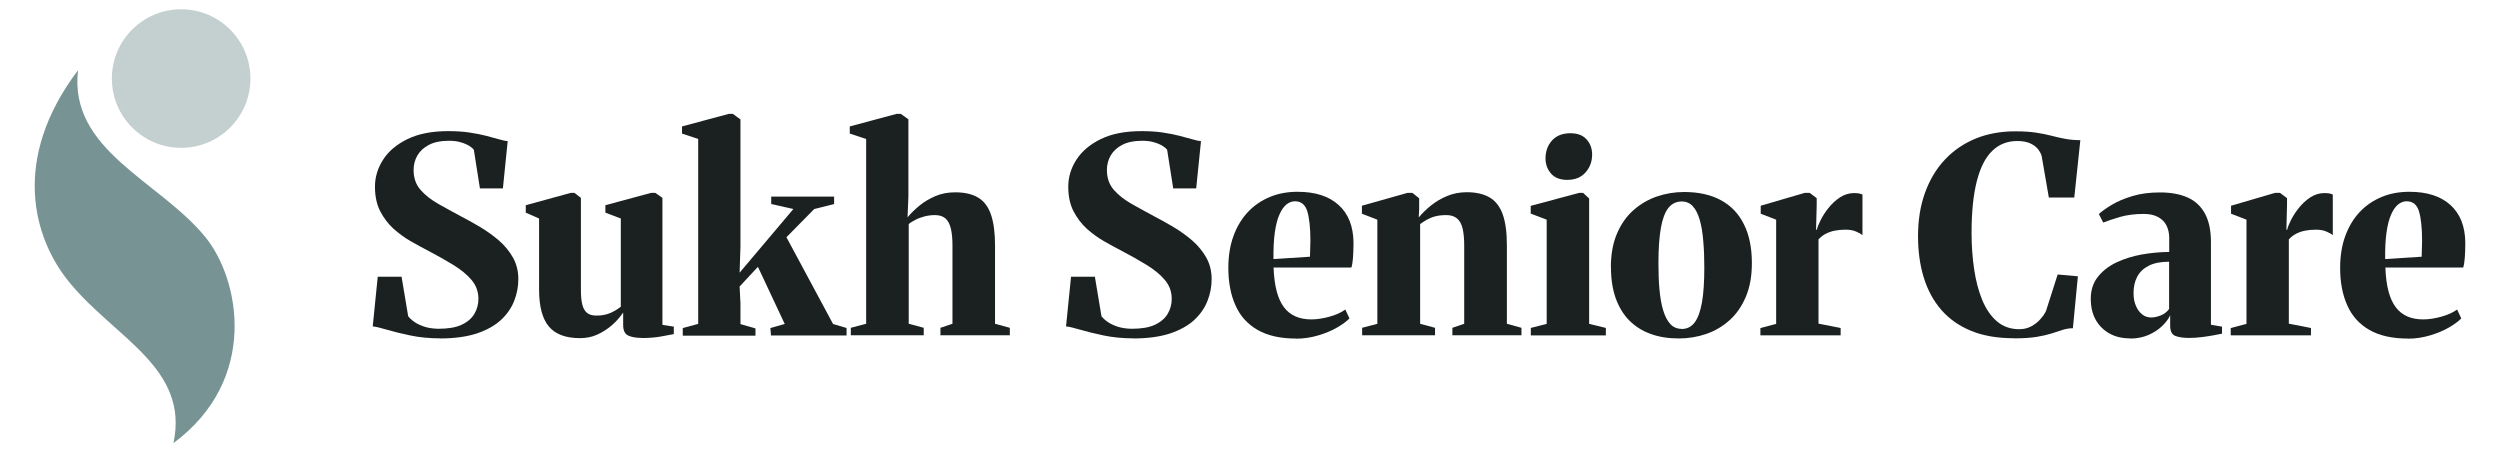
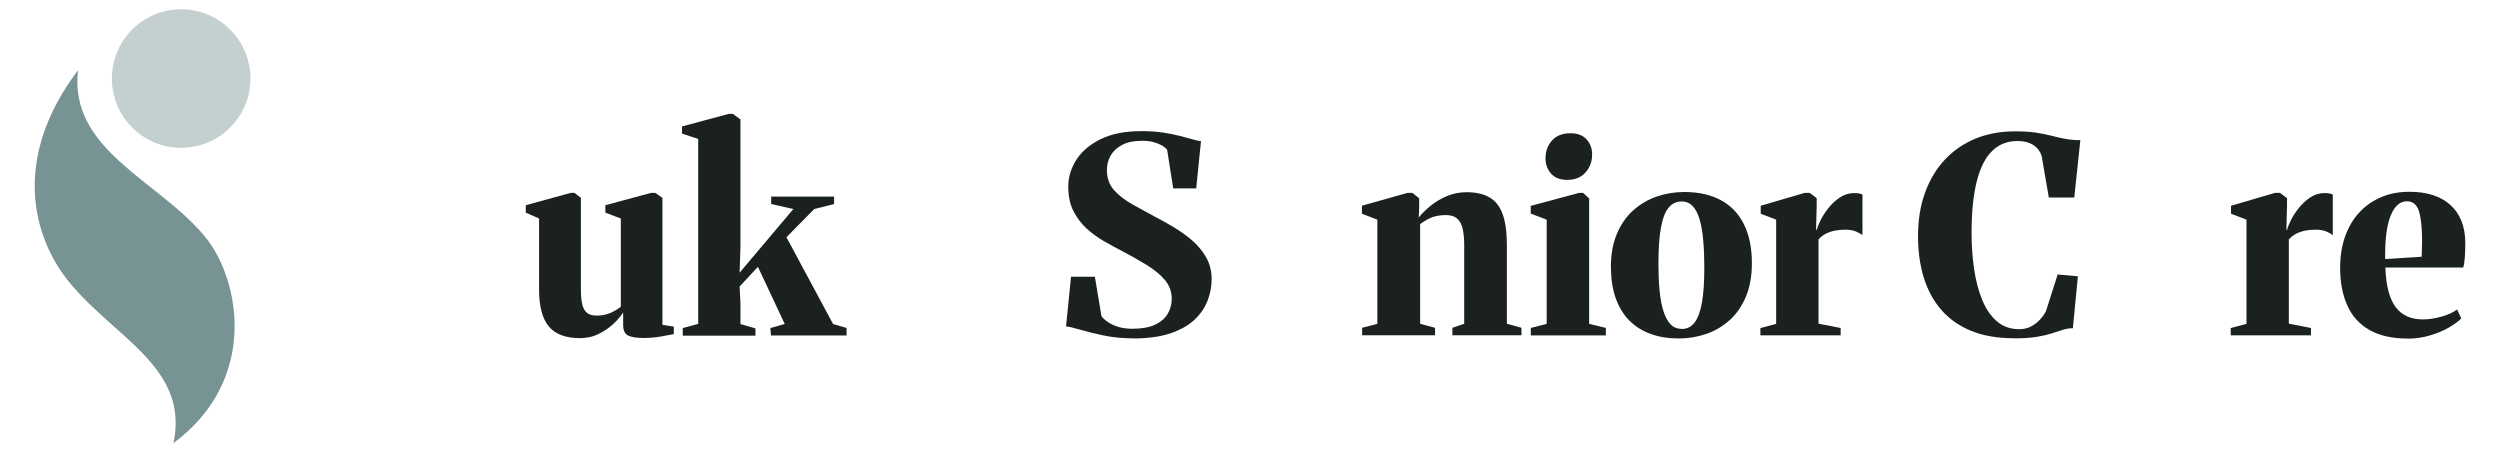
<svg xmlns="http://www.w3.org/2000/svg" id="Layer_1" version="1.1" viewBox="0 0 234.89 42.5">
  <defs>
    <style>
      .st0 {
        fill: #779393;
      }

      .st1 {
        fill: #c4d0d0;
      }

      .st2 {
        fill: #1b2121;
      }
    </style>
  </defs>
  <g>
    <path class="st0" d="M16.3,41.63c1.49-7.06-5.44-9.84-9.74-15.05-3.48-4.21-5.53-11.65.77-19.98-.87,7.52,7.56,10.34,11.92,15.62,3.31,4.01,5.09,13.46-2.95,19.41Z" />
    <circle class="st1" cx="17.02" cy="7.38" r="6.51" />
  </g>
  <g>
-     <path class="st2" d="M41.36,31.79c-1.01,0-1.94-.09-2.8-.27-.85-.18-1.59-.36-2.2-.54s-1.06-.29-1.34-.31l.47-4.67h2.24l.62,3.71c.14.18.33.36.59.54s.58.33.95.45c.38.12.81.18,1.29.19.92,0,1.65-.12,2.2-.38.55-.26.95-.61,1.2-1.04.25-.43.37-.89.37-1.38,0-.68-.21-1.27-.64-1.78-.43-.51-1-.98-1.72-1.42-.72-.44-1.5-.88-2.34-1.32-.52-.27-1.07-.57-1.65-.9-.58-.33-1.12-.73-1.63-1.18-.5-.46-.92-1.01-1.25-1.65-.33-.64-.49-1.41-.49-2.3s.25-1.73.76-2.53,1.27-1.44,2.29-1.94c1.02-.5,2.3-.75,3.83-.75.72,0,1.39.04,1.99.13.61.09,1.15.2,1.62.32.47.12.87.23,1.21.33.34.1.59.15.77.16l-.45,4.44h-2.16l-.57-3.62c-.08-.12-.22-.24-.44-.38-.22-.13-.49-.25-.82-.34-.33-.1-.72-.14-1.17-.13-.71,0-1.31.13-1.79.38-.48.25-.84.58-1.08.99-.24.41-.36.87-.36,1.37,0,.76.22,1.38.66,1.88s1.01.94,1.7,1.33c.69.39,1.42.78,2.17,1.19.54.28,1.12.6,1.74.97s1.19.78,1.74,1.25c.54.47.98,1,1.32,1.6.34.6.51,1.28.51,2.04,0,.7-.13,1.38-.39,2.04s-.67,1.26-1.24,1.79c-.57.53-1.33.95-2.27,1.27-.95.31-2.11.47-3.48.47Z" />
    <path class="st2" d="M60.35,31.75c-.56,0-1-.07-1.32-.22s-.48-.48-.48-.99v-1.18c-.28.42-.63.82-1.05,1.19-.42.37-.89.66-1.39.89s-1.05.33-1.62.33c-1.33,0-2.3-.36-2.92-1.09-.61-.73-.92-1.88-.92-3.47v-6.68s-1.25-.55-1.25-.55v-.7l4.23-1.16h.34l.61.47v8.61c0,.58.04,1.05.13,1.41.09.36.24.62.45.79.21.17.5.25.87.25s.71-.04.99-.13c.28-.08.53-.19.74-.32.22-.13.41-.25.57-.38v-8.29l-1.45-.55v-.7l4.3-1.16h.39l.67.47v11.93l1.07.17v.7c-.31.06-.72.14-1.23.23-.51.09-1.09.14-1.76.14Z" />
    <path class="st2" d="M64.15,31.51v-.69l1.45-.39V13.06l-1.52-.51v-.67l4.39-1.18h.39l.71.52v11.98l-.08,2.42,5.05-5.98-2.08-.47v-.7h5.91v.7l-1.87.47-2.61,2.65,4.38,8.15,1.27.38v.7h-7.1l-.06-.7,1.35-.38-2.52-5.37-1.72,1.85.08,1.58v1.95l1.41.41v.68h-6.85Z" />
-     <path class="st2" d="M81.38,30.43V13.06l-1.54-.51v-.67l4.39-1.18h.41l.71.51v7.26l-.08,1.95c.31-.38.69-.75,1.13-1.11.44-.36.94-.65,1.5-.89s1.18-.35,1.85-.35c.89,0,1.61.17,2.16.5s.95.87,1.2,1.6c.25.73.38,1.7.38,2.88v7.37l1.39.38v.7h-6.52v-.7l1.13-.38v-7.36c0-.64-.05-1.16-.15-1.58s-.27-.74-.5-.95c-.24-.21-.57-.32-.99-.32-.34,0-.66.04-.97.12-.31.08-.59.18-.84.31s-.48.26-.66.41v9.37l1.41.38v.7h-6.85v-.7l1.44-.38Z" />
    <path class="st2" d="M106.5,31.79c-1.01,0-1.94-.09-2.8-.27-.85-.18-1.59-.36-2.2-.54s-1.06-.29-1.34-.31l.47-4.67h2.24l.62,3.71c.14.18.33.36.59.54s.58.33.95.45c.38.12.81.18,1.29.19.92,0,1.65-.12,2.2-.38.55-.26.95-.61,1.2-1.04.25-.43.37-.89.37-1.38,0-.68-.21-1.27-.64-1.78-.43-.51-1-.98-1.72-1.42-.72-.44-1.5-.88-2.34-1.32-.52-.27-1.07-.57-1.65-.9-.58-.33-1.12-.73-1.63-1.18-.5-.46-.92-1.01-1.25-1.65-.33-.64-.49-1.41-.49-2.3s.25-1.73.76-2.53c.51-.79,1.27-1.44,2.29-1.94,1.02-.5,2.3-.75,3.83-.75.72,0,1.39.04,1.99.13.61.09,1.15.2,1.62.32.47.12.87.23,1.21.33.34.1.59.15.77.16l-.45,4.44h-2.16l-.57-3.62c-.08-.12-.22-.24-.44-.38-.22-.13-.49-.25-.82-.34-.33-.1-.72-.14-1.17-.13-.71,0-1.31.13-1.79.38-.48.25-.84.58-1.08.99-.24.41-.36.87-.36,1.37,0,.76.22,1.38.66,1.88s1.01.94,1.7,1.33c.69.39,1.42.78,2.17,1.19.54.28,1.12.6,1.74.97s1.19.78,1.74,1.25c.54.47.98,1,1.32,1.6.34.6.51,1.28.51,2.04,0,.7-.13,1.38-.39,2.04s-.67,1.26-1.24,1.79c-.57.53-1.33.95-2.27,1.27-.95.31-2.11.47-3.48.47Z" />
-     <path class="st2" d="M121.79,31.81c-1.48,0-2.69-.27-3.63-.81-.94-.54-1.64-1.31-2.08-2.31-.45-1-.67-2.17-.67-3.52,0-1.11.16-2.11.48-2.99.32-.88.77-1.63,1.35-2.25.58-.62,1.27-1.09,2.06-1.42s1.66-.49,2.62-.49c1.65,0,2.93.41,3.84,1.23.92.82,1.39,2,1.41,3.53,0,.58-.02,1.06-.05,1.46-.03.39-.08.69-.15.9h-7.31c.03.87.13,1.6.29,2.22.16.61.39,1.11.68,1.5s.66.68,1.09.87c.43.19.93.28,1.5.28.53,0,1.1-.09,1.71-.26.62-.17,1.11-.4,1.47-.67l.39.84c-.25.26-.63.54-1.14.84-.51.3-1.11.55-1.78.75-.67.2-1.37.31-2.09.31ZM119.64,24.34l3.44-.22c0-.26.01-.51.02-.74,0-.23.01-.48.02-.74,0-1.22-.1-2.15-.29-2.78s-.58-.95-1.16-.95c-.28,0-.54.1-.79.29-.25.2-.47.51-.66.94-.2.43-.34.99-.44,1.68-.1.69-.14,1.53-.13,2.53Z" />
    <path class="st2" d="M129.41,30.43v-9.79l-1.45-.56v-.75l4.29-1.21h.45l.64.51v.95l-.04.85c.32-.39.71-.77,1.16-1.13.45-.36.96-.66,1.52-.89s1.17-.35,1.83-.35c.88,0,1.6.17,2.16.5.56.33.96.86,1.22,1.58.26.73.39,1.69.39,2.88v7.4l1.37.38v.7h-6.49v-.7l1.11-.38v-7.37c0-.64-.05-1.16-.15-1.58-.1-.42-.27-.73-.52-.94s-.58-.32-1-.32-.76.04-1.06.12c-.3.08-.56.19-.79.32-.22.13-.43.27-.62.4v9.37l1.4.38v.7h-6.85v-.7l1.44-.38Z" />
    <path class="st2" d="M143.83,31.51v-.7l1.49-.38v-9.79l-1.5-.57v-.73l4.55-1.22h.37l.57.53v11.78s1.57.38,1.57.38v.7h-7.04ZM147.24,16.9c-.66,0-1.17-.2-1.51-.59s-.52-.87-.52-1.42c0-.67.2-1.23.61-1.69.41-.45.98-.68,1.72-.68h.03c.65,0,1.15.19,1.5.58.35.39.52.86.52,1.42,0,.65-.2,1.2-.61,1.67-.41.47-.98.71-1.72.71h-.03Z" />
    <path class="st2" d="M151.35,25.13c0-1.22.19-2.28.57-3.17.38-.89.89-1.63,1.55-2.21.65-.58,1.39-1.01,2.21-1.29.82-.28,1.67-.42,2.57-.42,1.35,0,2.5.26,3.44.77.95.51,1.67,1.27,2.16,2.26.5.99.75,2.21.75,3.65,0,1.22-.19,2.28-.57,3.17-.38.89-.89,1.63-1.53,2.2-.65.58-1.38,1.01-2.2,1.29-.82.28-1.68.42-2.57.42-.98,0-1.87-.14-2.65-.43-.79-.28-1.45-.71-2.01-1.27-.55-.56-.97-1.26-1.27-2.09-.29-.83-.44-1.79-.44-2.88ZM158.01,30.91c.49,0,.9-.2,1.21-.61.31-.41.54-1.04.69-1.89s.22-1.95.22-3.28c0-.91-.03-1.74-.1-2.5-.06-.76-.17-1.42-.33-1.97-.16-.55-.37-.98-.65-1.28-.28-.3-.62-.45-1.04-.45-.51,0-.93.2-1.25.6-.32.4-.56,1.03-.71,1.88s-.23,1.96-.23,3.33c0,.9.03,1.73.1,2.48s.18,1.4.35,1.95c.17.55.39.98.67,1.28.28.3.64.45,1.07.45Z" />
    <path class="st2" d="M165.4,31.51v-.69l1.48-.39v-9.79l-1.45-.56v-.75l4.14-1.21h.46l.66.5v.65l-.06,2.33.08-.03c.04-.2.15-.49.34-.87.18-.37.43-.76.74-1.15.31-.39.67-.73,1.08-1,.41-.27.86-.41,1.34-.41.2,0,.35.02.48.04.12.03.22.06.3.1v3.81c-.12-.1-.31-.21-.59-.33-.27-.12-.6-.18-.99-.18-.37,0-.7.03-1.01.09-.31.06-.59.16-.85.29s-.48.31-.69.53v7.92s2.08.41,2.08.41v.69h-7.53Z" />
    <path class="st2" d="M189.21,31.78c-1.54,0-2.87-.23-4-.69-1.13-.46-2.07-1.12-2.81-1.97-.74-.85-1.29-1.87-1.65-3.04-.36-1.17-.54-2.47-.54-3.88,0-1.52.22-2.89.66-4.1.44-1.21,1.06-2.25,1.87-3.11s1.77-1.51,2.88-1.97c1.11-.45,2.35-.68,3.71-.68.76,0,1.42.04,1.95.12.54.08,1.02.18,1.45.29.42.11.85.21,1.28.29.43.08.91.13,1.45.13l-.57,5.39h-2.39l-.67-3.88c-.06-.23-.18-.45-.36-.68-.18-.22-.43-.4-.74-.54-.32-.14-.72-.21-1.2-.21-.93,0-1.71.31-2.34.92-.64.61-1.12,1.55-1.45,2.83-.33,1.27-.5,2.9-.5,4.89,0,1.17.08,2.3.24,3.39.16,1.09.41,2.05.76,2.9.35.85.81,1.52,1.38,2.01.57.49,1.27.74,2.1.74.42,0,.81-.09,1.15-.28.34-.19.62-.41.85-.68.23-.26.4-.51.51-.74l1.1-3.44,1.9.17-.47,4.88c-.35,0-.68.06-.98.16-.31.1-.65.21-1.02.33-.38.12-.84.23-1.39.32-.55.09-1.25.14-2.09.14Z" />
-     <path class="st2" d="M200.11,31.79c-.73,0-1.37-.15-1.92-.46-.55-.31-.98-.74-1.29-1.29-.31-.56-.46-1.21-.46-1.97,0-.81.22-1.49.66-2.05.44-.56,1.02-1.01,1.74-1.36.72-.34,1.52-.59,2.39-.75.87-.15,1.73-.23,2.58-.24v-1.32c0-.44-.09-.83-.26-1.17-.17-.34-.44-.6-.79-.79s-.8-.29-1.34-.29c-.85,0-1.6.1-2.26.29-.66.2-1.17.37-1.55.52l-.41-.8c.28-.26.69-.55,1.22-.87s1.18-.59,1.94-.82c.76-.23,1.62-.34,2.59-.34,1.03,0,1.89.16,2.6.48s1.24.82,1.62,1.51c.37.69.56,1.57.56,2.66v7.78l1.04.18v.66c-.18.03-.43.08-.77.15-.34.06-.7.12-1.1.17-.4.05-.8.08-1.21.08-.58,0-1.02-.07-1.33-.2s-.46-.45-.46-.95v-.99c-.14.33-.39.67-.74,1.01-.35.34-.78.62-1.29.85-.51.22-1.09.34-1.74.34ZM202.12,29.83c.28,0,.58-.07.91-.2s.58-.34.77-.6v-4.44c-.79,0-1.43.13-1.92.38-.49.25-.85.6-1.08,1.04-.23.44-.34.95-.34,1.53,0,.45.07.85.22,1.19.14.34.34.61.59.81.25.2.54.29.86.29Z" />
    <path class="st2" d="M209.59,31.51v-.69l1.48-.39v-9.79l-1.45-.56v-.75l4.14-1.21h.46l.66.5v.65l-.06,2.33.08-.03c.04-.2.15-.49.34-.87.18-.37.43-.76.74-1.15.31-.39.67-.73,1.08-1,.41-.27.86-.41,1.34-.41.2,0,.35.02.48.04.12.03.22.06.3.1v3.81c-.12-.1-.31-.21-.59-.33-.27-.12-.6-.18-.99-.18-.37,0-.7.03-1.01.09-.31.06-.59.16-.85.29s-.48.31-.69.53v7.92s2.08.41,2.08.41v.69h-7.53Z" />
    <path class="st2" d="M226.25,31.81c-1.48,0-2.69-.27-3.63-.81-.94-.54-1.64-1.31-2.08-2.31-.45-1-.67-2.17-.67-3.52,0-1.11.16-2.11.48-2.99.32-.88.77-1.63,1.35-2.25.58-.62,1.27-1.09,2.06-1.42s1.66-.49,2.62-.49c1.65,0,2.93.41,3.84,1.23.92.82,1.39,2,1.41,3.53,0,.58-.02,1.06-.05,1.46-.03.39-.08.69-.15.9h-7.31c.03.87.13,1.6.29,2.22.16.61.39,1.11.68,1.5s.66.68,1.09.87c.43.19.93.28,1.5.28.53,0,1.1-.09,1.71-.26.62-.17,1.11-.4,1.47-.67l.39.84c-.25.26-.63.54-1.14.84-.51.3-1.11.55-1.78.75-.67.2-1.37.31-2.09.31ZM224.09,24.34l3.44-.22c0-.26.01-.51.02-.74,0-.23.01-.48.02-.74,0-1.22-.1-2.15-.29-2.78s-.58-.95-1.16-.95c-.28,0-.54.1-.79.29-.25.2-.47.51-.66.94-.2.43-.34.99-.44,1.68-.1.69-.14,1.53-.13,2.53Z" />
  </g>
</svg>